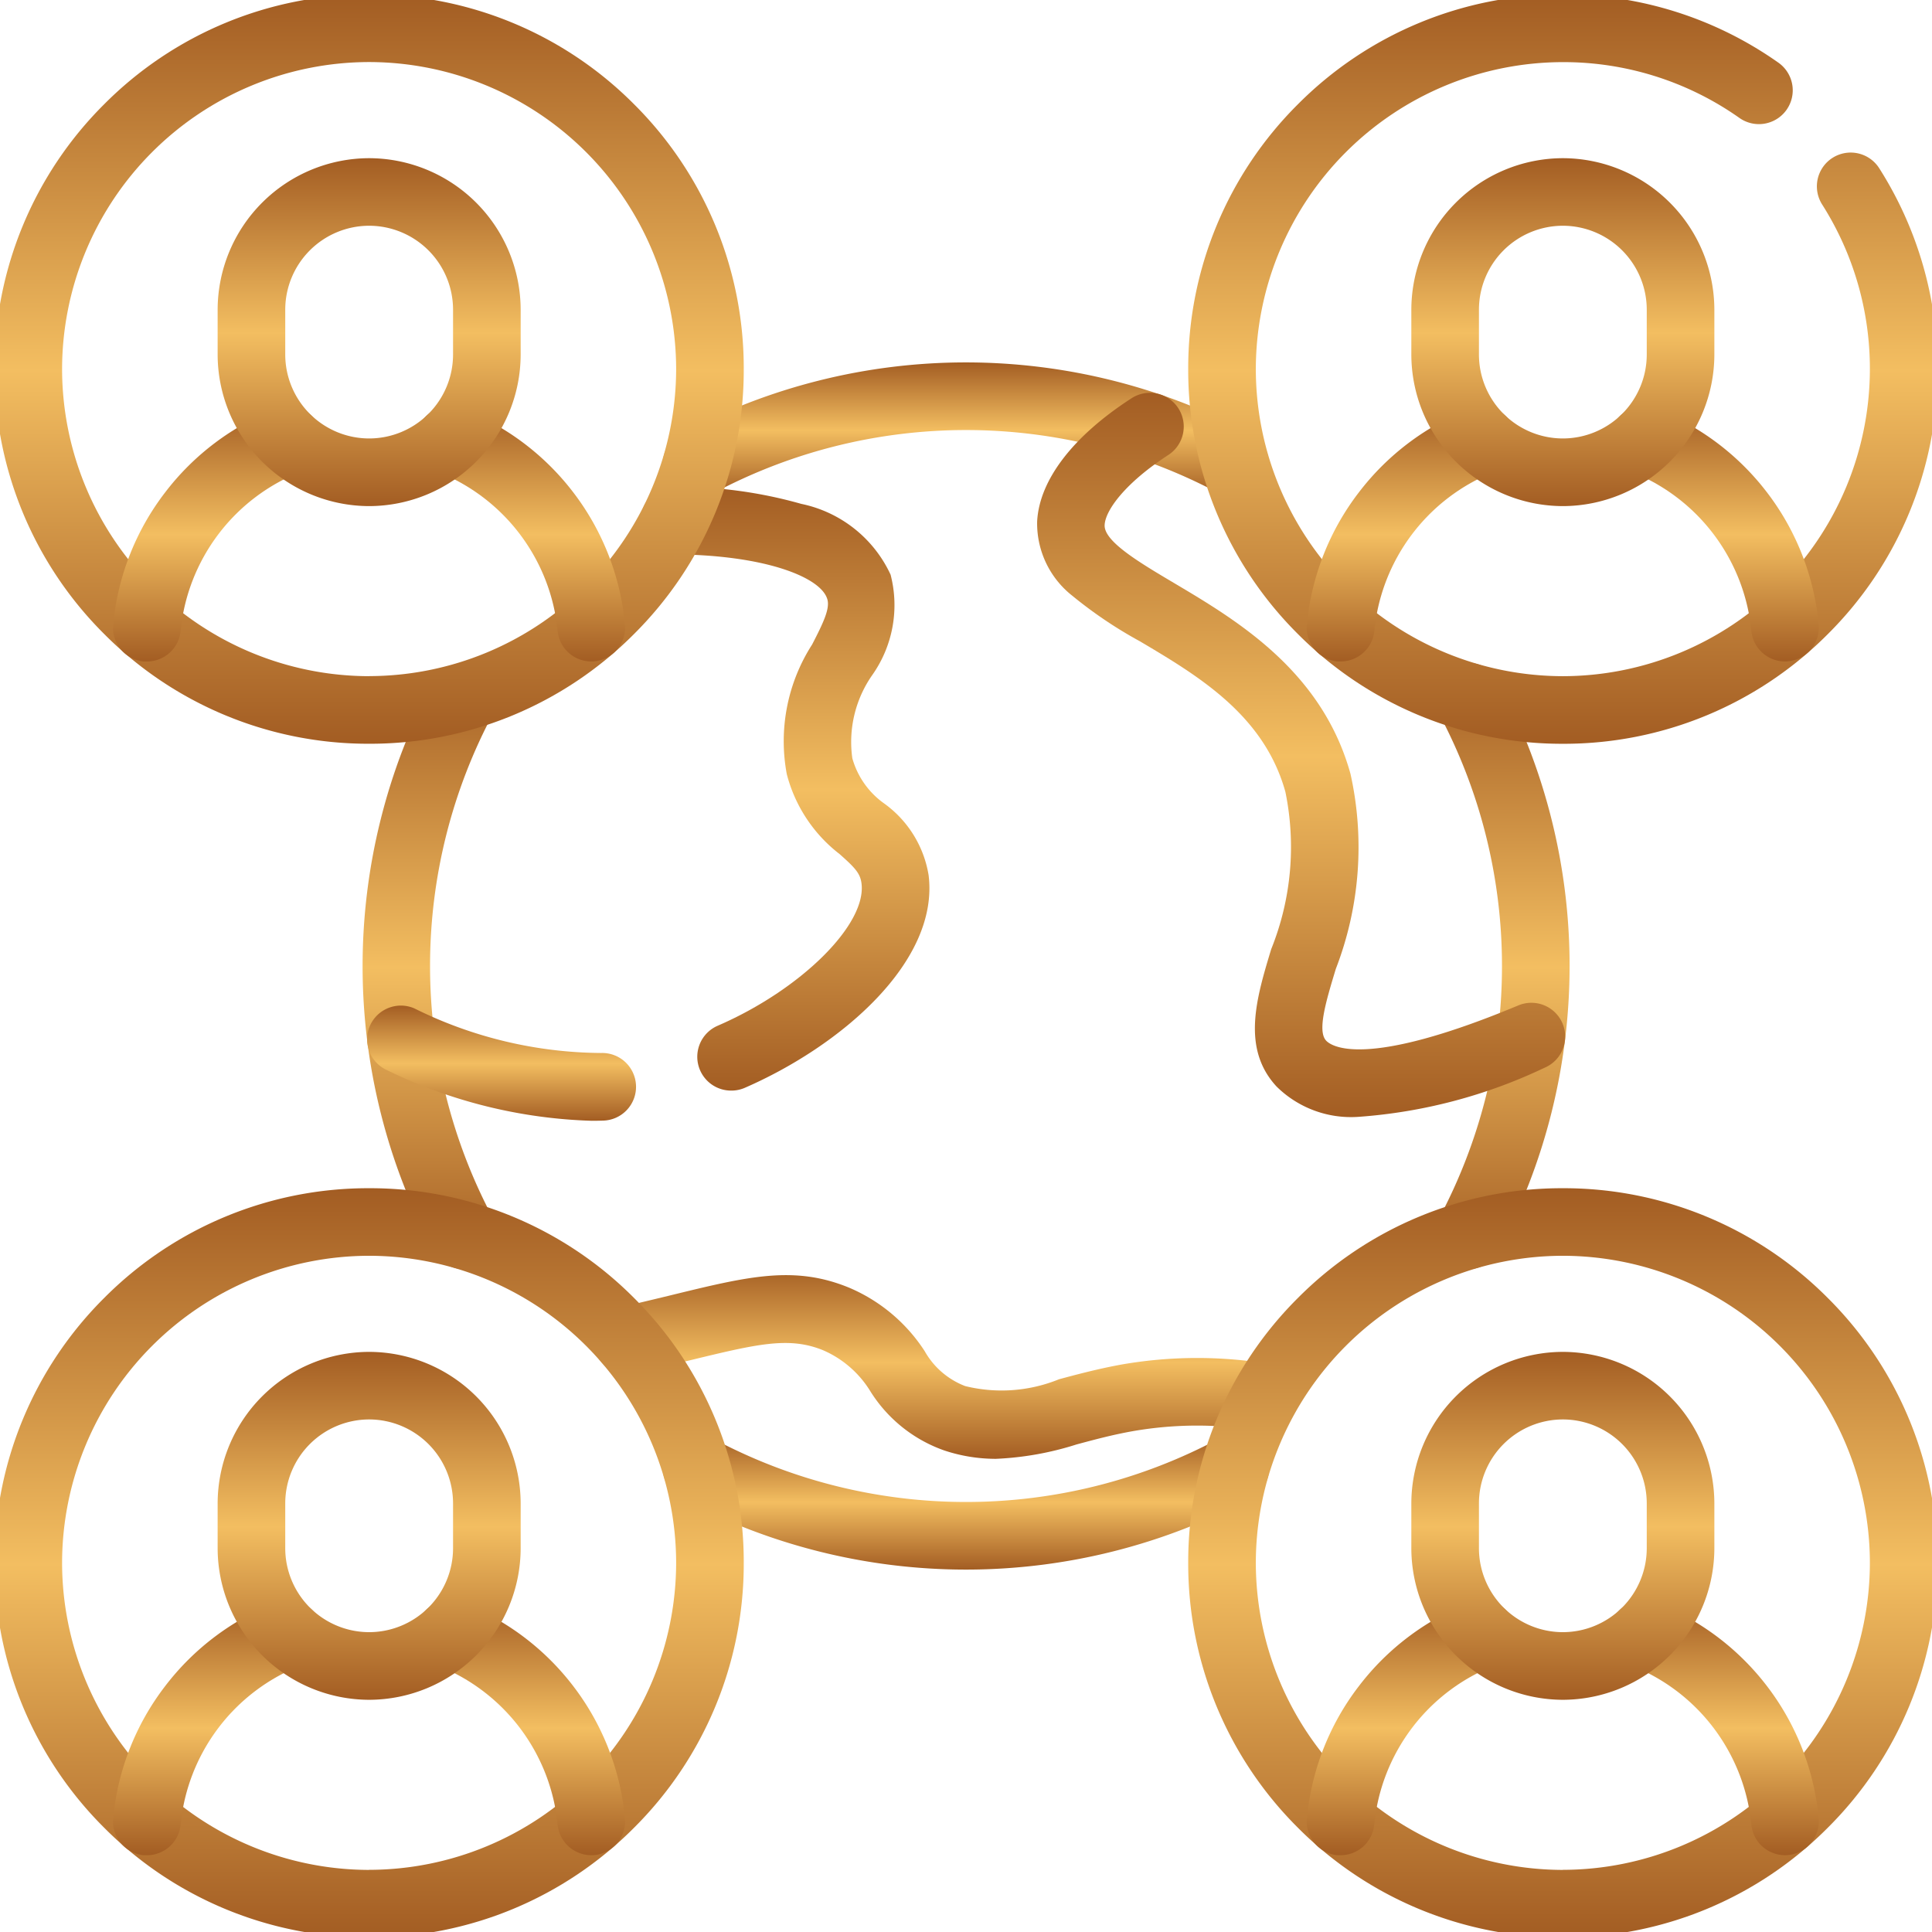
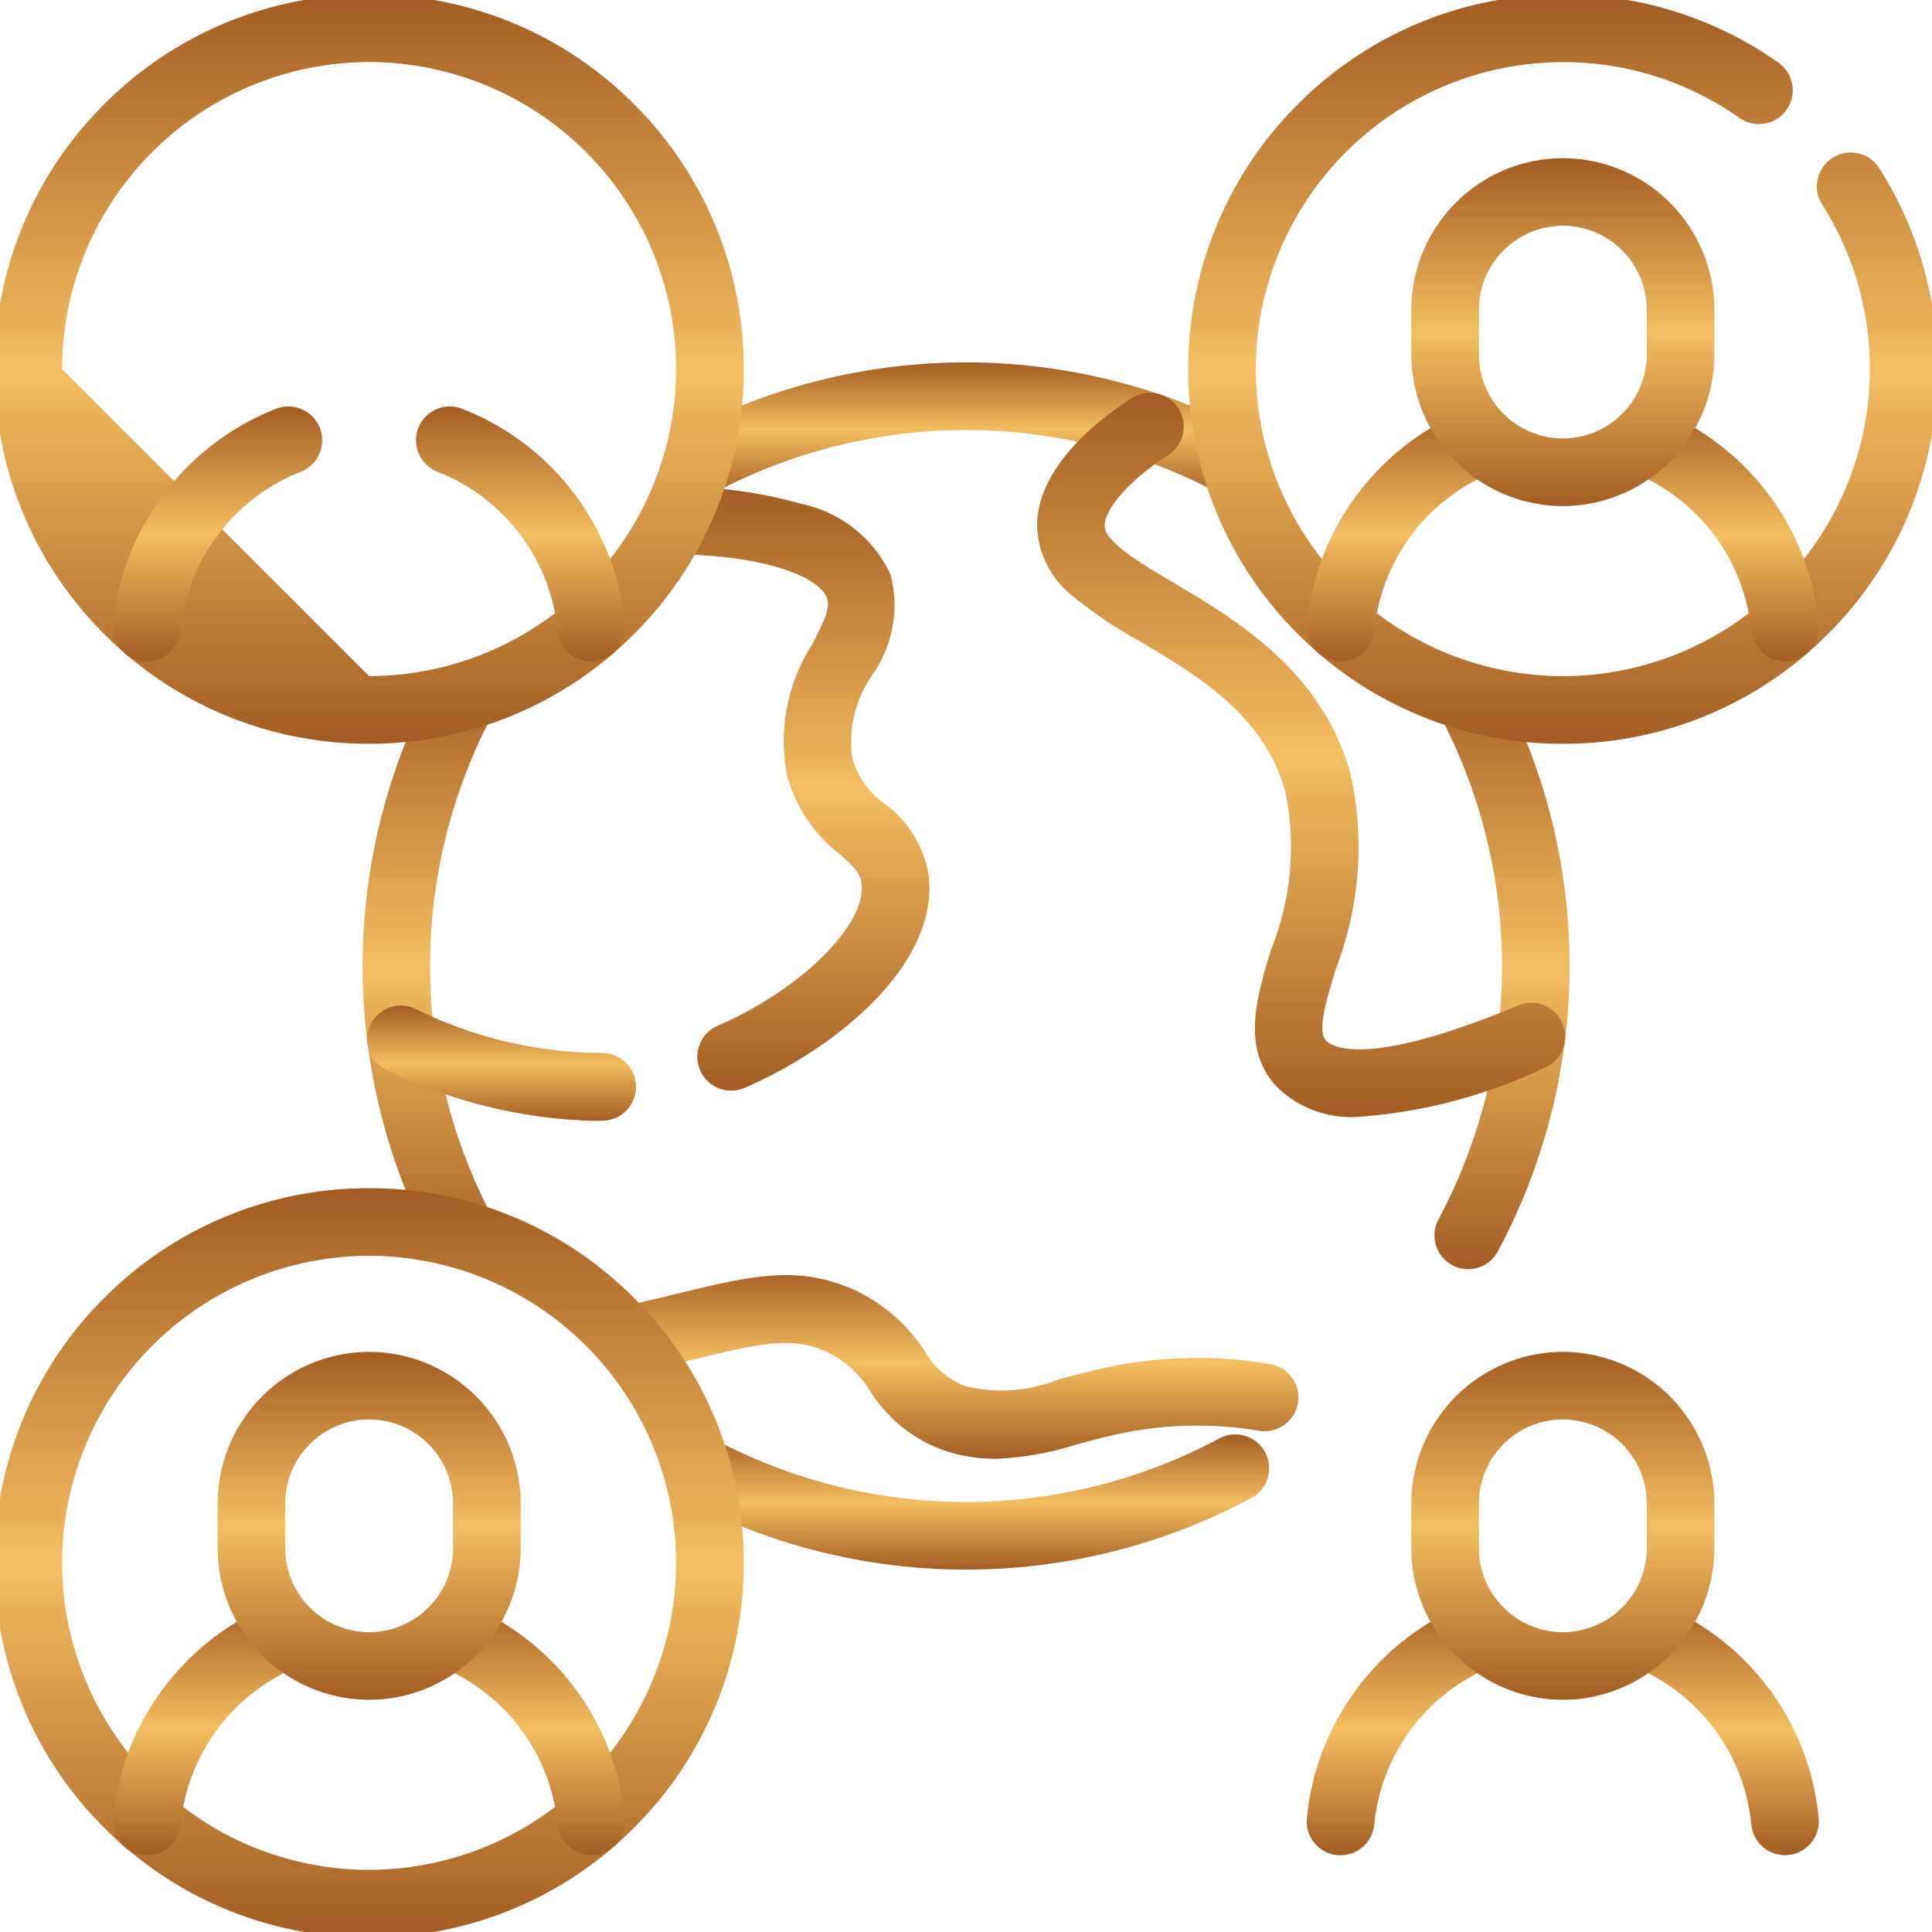
<svg xmlns="http://www.w3.org/2000/svg" width="52.153" height="52.153" viewBox="0 0 52.153 52.153">
  <defs>
    <clipPath id="clip-path">
      <path id="path3525" d="M0-682.665H52.153v52.153H0Z" transform="translate(0 682.665)" fill="none" />
    </clipPath>
    <linearGradient id="linear-gradient" x1="0.5" x2="0.5" y2="1" gradientUnits="objectBoundingBox">
      <stop offset="0" stop-color="#a35d23" />
      <stop offset="0.502" stop-color="#f3be61" />
      <stop offset="1" stop-color="#a35d23" />
    </linearGradient>
  </defs>
  <g id="Icono-9-conexiones" transform="translate(0 682.665)">
    <g id="g3521" transform="translate(0 -682.665)">
      <g id="g3523" transform="translate(0 0)" clip-path="url(#clip-path)">
        <g id="g3529" transform="translate(17.893 9.783)">
          <path id="path3531" d="M14.454-21.23a.908.908,0,0,1-.431-.109,14.48,14.48,0,0,0-6.839-1.715A14.48,14.48,0,0,0,.345-21.339a.913.913,0,0,1-1.236-.371A.913.913,0,0,1-.52-22.947a16.311,16.311,0,0,1,7.7-1.933,16.311,16.311,0,0,1,7.7,1.933.913.913,0,0,1,.371,1.236A.912.912,0,0,1,14.454-21.23Z" transform="translate(1 24.88)" fill="url(#linear-gradient)" />
        </g>
        <g id="g3533" transform="translate(9.783 17.893)">
          <path id="path3535" d="M-22.142,15.367a.912.912,0,0,1-.8-.48,16.311,16.311,0,0,1-1.933-7.7,16.311,16.311,0,0,1,1.933-7.7.913.913,0,0,1,1.236-.371A.913.913,0,0,1-21.339.345a14.48,14.48,0,0,0-1.715,6.839,14.481,14.481,0,0,0,1.715,6.839.913.913,0,0,1-.371,1.236A.909.909,0,0,1-22.142,15.367Z" transform="translate(24.88 1)" fill="url(#linear-gradient)" />
        </g>
        <g id="g3537" transform="translate(17.893 38.721)">
          <path id="path3539" d="M7.183,2.649A16.311,16.311,0,0,1-.52.716.913.913,0,0,1-.891-.52.913.913,0,0,1,.345-.891,14.48,14.48,0,0,0,7.183.824,14.48,14.48,0,0,0,14.022-.891a.913.913,0,0,1,1.236.371A.913.913,0,0,1,14.887.716,16.312,16.312,0,0,1,7.183,2.649Z" transform="translate(1 1)" fill="url(#linear-gradient)" />
        </g>
        <g id="g3541" transform="translate(38.721 17.893)">
          <path id="path3543" d="M-.088,15.367a.908.908,0,0,1-.431-.109.913.913,0,0,1-.371-1.236A14.48,14.48,0,0,0,.824,7.183,14.48,14.48,0,0,0-.891.345.913.913,0,0,1-.52-.891.913.913,0,0,1,.716-.52a16.311,16.311,0,0,1,1.933,7.7,16.311,16.311,0,0,1-1.933,7.7A.912.912,0,0,1-.088,15.367Z" transform="translate(1 1)" fill="url(#linear-gradient)" />
        </g>
        <g id="g3545" transform="translate(9.909 27.143)">
          <path id="path3547" d="M-66.052-14.67a13.516,13.516,0,0,1-5.52-1.362.913.913,0,0,1-.472-1.2.913.913,0,0,1,1.2-.472A11.484,11.484,0,0,0-65.8-16.5a.913.913,0,0,1,.94.885.913.913,0,0,1-.885.94Q-65.9-14.67-66.052-14.67Z" transform="translate(72.12 17.782)" fill="url(#linear-gradient)" />
        </g>
        <g id="g3549" transform="translate(17.296 13.14)">
          <path id="path3551" d="M1.439,15.3a.913.913,0,0,1-.364-1.75C3.319,12.58,5.1,10.819,4.96,9.709c-.034-.277-.181-.429-.592-.794A3.981,3.981,0,0,1,2.943,6.758a4.829,4.829,0,0,1,.684-3.5c.314-.609.5-1,.4-1.252C3.822,1.43,2.337.842-.094.825A.913.913,0,0,1-1-.094.913.913,0,0,1-.081-1a12.227,12.227,0,0,1,3.416.462A3.419,3.419,0,0,1,5.745,1.373a3.274,3.274,0,0,1-.5,2.717,3.152,3.152,0,0,0-.533,2.239,2.235,2.235,0,0,0,.862,1.222A2.972,2.972,0,0,1,6.771,9.484C7.062,11.821,4.4,14.1,1.8,15.229A.91.91,0,0,1,1.439,15.3Z" transform="translate(1 1)" fill="url(#linear-gradient)" />
        </g>
        <g id="g3553" transform="translate(16.026 34.426)">
          <path id="path3555" d="M9.858-7.115a4.4,4.4,0,0,1-1.4-.228A3.863,3.863,0,0,1,6.474-8.93,2.8,2.8,0,0,0,5.2-10.043c-.928-.381-1.778-.174-3.641.278l-.088.021q-.6.145-1.353.323a.913.913,0,0,1-1.1-.678A.913.913,0,0,1-.3-11.2q.748-.177,1.344-.321l.085-.021c2.051-.5,3.29-.8,4.766-.193a4.541,4.541,0,0,1,2.04,1.713,2.128,2.128,0,0,0,1.093.943,4.111,4.111,0,0,0,2.534-.184c.492-.132,1.05-.282,1.7-.4a11.93,11.93,0,0,1,3.993-.011.913.913,0,0,1,.757,1.045.913.913,0,0,1-1.045.757,10.113,10.113,0,0,0-3.384.005c-.573.1-1.067.235-1.546.363A8.318,8.318,0,0,1,9.858-7.115Z" transform="translate(1 12.069)" fill="url(#linear-gradient)" />
        </g>
        <g id="g3557" transform="translate(27.995 10.603)">
          <path id="path3559" d="M-20.275,18.545a2.857,2.857,0,0,1-2.216-.819c-.954-1.031-.542-2.391-.144-3.706a7.389,7.389,0,0,0,.383-4.248c-.577-2.079-2.36-3.135-3.933-4.067A11.748,11.748,0,0,1-28,4.482a2.484,2.484,0,0,1-.953-2.011c.06-1.117.965-2.3,2.549-3.324a.913.913,0,0,1,1.262.27.913.913,0,0,1-.27,1.262c-1.158.75-1.7,1.49-1.719,1.89-.024.442.942,1.014,1.875,1.567,1.683,1,3.988,2.363,4.761,5.149a9.115,9.115,0,0,1-.395,5.265c-.261.861-.507,1.674-.263,1.937.136.147,1.023.789,5.19-.95a.913.913,0,0,1,1.194.491.913.913,0,0,1-.491,1.194A13.983,13.983,0,0,1-20.275,18.545Z" transform="translate(28.955 1)" fill="url(#linear-gradient)" />
        </g>
        <g id="g3561" transform="translate(-0.149 -0.149)">
-           <path id="path3563" d="M-231.758-121.436a10.047,10.047,0,0,1,7.151,2.962,10.047,10.047,0,0,1,2.962,7.151,10.047,10.047,0,0,1-2.962,7.151,10.047,10.047,0,0,1-7.151,2.962,10.047,10.047,0,0,1-7.151-2.962,10.047,10.047,0,0,1-2.962-7.151,10.047,10.047,0,0,1,2.962-7.151A10.047,10.047,0,0,1-231.758-121.436Zm0,18.4a8.3,8.3,0,0,0,8.288-8.288,8.3,8.3,0,0,0-8.288-8.288,8.3,8.3,0,0,0-8.288,8.288A8.3,8.3,0,0,0-231.758-103.034Z" transform="translate(241.871 121.436)" fill="url(#linear-gradient)" />
+           <path id="path3563" d="M-231.758-121.436a10.047,10.047,0,0,1,7.151,2.962,10.047,10.047,0,0,1,2.962,7.151,10.047,10.047,0,0,1-2.962,7.151,10.047,10.047,0,0,1-7.151,2.962,10.047,10.047,0,0,1-7.151-2.962,10.047,10.047,0,0,1-2.962-7.151,10.047,10.047,0,0,1,2.962-7.151A10.047,10.047,0,0,1-231.758-121.436Zm0,18.4a8.3,8.3,0,0,0,8.288-8.288,8.3,8.3,0,0,0-8.288-8.288,8.3,8.3,0,0,0-8.288,8.288Z" transform="translate(241.871 121.436)" fill="url(#linear-gradient)" />
        </g>
        <g id="g3565" transform="translate(3.055 10.973)">
          <path id="path3567" d="M-.086-60.317q-.042,0-.085,0A.913.913,0,0,1-1-61.314,6.916,6.916,0,0,1,.4-64.877,6.947,6.947,0,0,1,3.4-67.138a.913.913,0,0,1,1.181.521.913.913,0,0,1-.521,1.181A5.15,5.15,0,0,0,.821-61.145.913.913,0,0,1-.086-60.317Z" transform="translate(1 67.2)" fill="url(#linear-gradient)" />
        </g>
        <g id="g3569" transform="translate(11.229 10.972)">
          <path id="path3571" d="M3.731,5.883a.913.913,0,0,1-.908-.829A5.147,5.147,0,0,0-.418.763.913.913,0,0,1-.938-.418.913.913,0,0,1,.243-.938,6.945,6.945,0,0,1,3.249,1.323,6.911,6.911,0,0,1,4.641,4.886a.913.913,0,0,1-.825.993C3.788,5.881,3.759,5.883,3.731,5.883Z" transform="translate(1 1)" fill="url(#linear-gradient)" />
        </g>
        <g id="g3573" transform="translate(5.875 4.269)">
-           <path id="path3575" d="M-38.506-90.663a4.1,4.1,0,0,1-4.09-4.09v-1.212a4.1,4.1,0,0,1,4.09-4.09,4.1,4.1,0,0,1,4.09,4.09v1.212A4.1,4.1,0,0,1-38.506-90.663Zm0-7.568a2.268,2.268,0,0,0-2.265,2.265v1.212a2.268,2.268,0,0,0,2.265,2.265,2.268,2.268,0,0,0,2.265-2.265v-1.212A2.268,2.268,0,0,0-38.506-98.231Z" transform="translate(42.596 100.056)" fill="url(#linear-gradient)" />
-         </g>
+           </g>
        <g id="g3577" transform="translate(32.075 -0.149)">
          <path id="path3579" d="M-213-36.632a10.047,10.047,0,0,1-7.151-2.962,10.047,10.047,0,0,1-2.962-7.151,10.047,10.047,0,0,1,2.962-7.151A10.047,10.047,0,0,1-213-56.859a10.05,10.05,0,0,1,5.819,1.841.913.913,0,0,1,.22,1.272.913.913,0,0,1-1.272.22A8.234,8.234,0,0,0-213-55.033a8.3,8.3,0,0,0-8.288,8.288A8.3,8.3,0,0,0-213-38.457a8.3,8.3,0,0,0,8.288-8.288A8.26,8.26,0,0,0-206-51.189a.913.913,0,0,1,.28-1.26.913.913,0,0,1,1.26.28,10.082,10.082,0,0,1,1.576,5.424,10.047,10.047,0,0,1-2.962,7.151A10.047,10.047,0,0,1-213-36.632Z" transform="translate(223.113 56.859)" fill="url(#linear-gradient)" />
        </g>
        <g id="g3581" transform="translate(35.279 10.972)">
          <path id="path3583" d="M-.086-60.317q-.042,0-.085,0A.913.913,0,0,1-1-61.314,6.911,6.911,0,0,1,.4-64.877,6.945,6.945,0,0,1,3.4-67.138a.913.913,0,0,1,1.181.521.913.913,0,0,1-.521,1.181A5.147,5.147,0,0,0,.821-61.146.913.913,0,0,1-.086-60.317Z" transform="translate(1 67.2)" fill="url(#linear-gradient)" />
        </g>
        <g id="g3585" transform="translate(43.452 10.972)">
          <path id="path3587" d="M3.732,5.883a.913.913,0,0,1-.908-.828A5.15,5.15,0,0,0-.418.763.913.913,0,0,1-.938-.418.913.913,0,0,1,.243-.938,6.947,6.947,0,0,1,3.249,1.323,6.916,6.916,0,0,1,4.642,4.886a.913.913,0,0,1-.824.993Q3.775,5.883,3.732,5.883Z" transform="translate(1 1)" fill="url(#linear-gradient)" />
        </g>
        <g id="g3589" transform="translate(38.098 4.269)">
          <path id="path3591" d="M-38.506-90.663a4.1,4.1,0,0,1-4.09-4.09v-1.212a4.1,4.1,0,0,1,4.09-4.09,4.1,4.1,0,0,1,4.09,4.09v1.212A4.1,4.1,0,0,1-38.506-90.663Zm0-7.568a2.268,2.268,0,0,0-2.265,2.265v1.212a2.268,2.268,0,0,0,2.265,2.265,2.268,2.268,0,0,0,2.265-2.265v-1.212A2.268,2.268,0,0,0-38.506-98.231Z" transform="translate(42.596 100.056)" fill="url(#linear-gradient)" />
        </g>
        <g id="g3593" transform="translate(-0.149 32.075)">
          <path id="path3595" d="M-231.758-121.436a10.047,10.047,0,0,1,7.151,2.962,10.047,10.047,0,0,1,2.962,7.151,10.047,10.047,0,0,1-2.962,7.151,10.047,10.047,0,0,1-7.151,2.962,10.047,10.047,0,0,1-7.151-2.962,10.047,10.047,0,0,1-2.962-7.151,10.047,10.047,0,0,1,2.962-7.151A10.047,10.047,0,0,1-231.758-121.436Zm0,18.4a8.3,8.3,0,0,0,8.288-8.288,8.3,8.3,0,0,0-8.288-8.288,8.3,8.3,0,0,0-8.288,8.288A8.3,8.3,0,0,0-231.758-103.034Z" transform="translate(241.871 121.436)" fill="url(#linear-gradient)" />
        </g>
        <g id="g3597" transform="translate(3.055 43.197)">
          <path id="path3599" d="M-.086-60.316q-.042,0-.085,0A.913.913,0,0,1-1-61.313,6.915,6.915,0,0,1,.4-64.876,6.941,6.941,0,0,1,3.4-67.137a.913.913,0,0,1,1.181.521.913.913,0,0,1-.521,1.181A5.146,5.146,0,0,0,.821-61.144.913.913,0,0,1-.086-60.316Z" transform="translate(1 67.199)" fill="url(#linear-gradient)" />
        </g>
        <g id="g3601" transform="translate(11.228 43.197)">
          <path id="path3603" d="M3.732,5.882a.913.913,0,0,1-.908-.829A5.145,5.145,0,0,0-.417.763.913.913,0,0,1-.938-.417.913.913,0,0,1,.242-.938,6.943,6.943,0,0,1,3.249,1.322,6.91,6.91,0,0,1,4.642,4.886a.913.913,0,0,1-.825.993Q3.775,5.882,3.732,5.882Z" transform="translate(1 1)" fill="url(#linear-gradient)" />
        </g>
        <g id="g3605" transform="translate(5.875 36.492)">
          <path id="path3607" d="M-38.506-90.663a4.1,4.1,0,0,1-4.09-4.09v-1.212a4.1,4.1,0,0,1,4.09-4.09,4.1,4.1,0,0,1,4.09,4.09v1.212A4.1,4.1,0,0,1-38.506-90.663Zm0-7.568a2.268,2.268,0,0,0-2.265,2.265v1.212a2.268,2.268,0,0,0,2.265,2.265,2.268,2.268,0,0,0,2.265-2.265v-1.212A2.268,2.268,0,0,0-38.506-98.231Z" transform="translate(42.596 100.056)" fill="url(#linear-gradient)" />
        </g>
        <g id="g3609" transform="translate(32.075 32.075)">
-           <path id="path3611" d="M-231.758-121.436a10.047,10.047,0,0,1,7.151,2.962,10.047,10.047,0,0,1,2.962,7.151,10.047,10.047,0,0,1-2.962,7.151,10.047,10.047,0,0,1-7.151,2.962,10.047,10.047,0,0,1-7.151-2.962,10.047,10.047,0,0,1-2.962-7.151,10.047,10.047,0,0,1,2.962-7.151A10.047,10.047,0,0,1-231.758-121.436Zm0,18.4a8.3,8.3,0,0,0,8.288-8.288,8.3,8.3,0,0,0-8.288-8.288,8.3,8.3,0,0,0-8.288,8.288A8.3,8.3,0,0,0-231.758-103.034Z" transform="translate(241.871 121.436)" fill="url(#linear-gradient)" />
-         </g>
+           </g>
        <g id="g3613" transform="translate(35.279 43.197)">
          <path id="path3615" d="M-.086-60.316q-.042,0-.085,0A.913.913,0,0,1-1-61.313,6.91,6.91,0,0,1,.4-64.876,6.942,6.942,0,0,1,3.4-67.137a.913.913,0,0,1,1.181.521.913.913,0,0,1-.521,1.181,5.144,5.144,0,0,0-3.242,4.29A.913.913,0,0,1-.086-60.316Z" transform="translate(1 67.199)" fill="url(#linear-gradient)" />
        </g>
        <g id="g3617" transform="translate(43.451 43.197)">
          <path id="path3619" d="M3.733,5.882a.913.913,0,0,1-.908-.828A5.147,5.147,0,0,0-.417.763.913.913,0,0,1-.938-.417.913.913,0,0,1,.242-.938,6.942,6.942,0,0,1,3.25,1.322,6.915,6.915,0,0,1,4.643,4.885a.913.913,0,0,1-.824.993C3.79,5.881,3.762,5.882,3.733,5.882Z" transform="translate(1 1)" fill="url(#linear-gradient)" />
        </g>
        <g id="g3621" transform="translate(38.098 36.492)">
          <path id="path3623" d="M-38.506-90.663a4.1,4.1,0,0,1-4.09-4.09v-1.212a4.1,4.1,0,0,1,4.09-4.09,4.1,4.1,0,0,1,4.09,4.09v1.212A4.1,4.1,0,0,1-38.506-90.663Zm0-7.568a2.268,2.268,0,0,0-2.265,2.265v1.212a2.268,2.268,0,0,0,2.265,2.265,2.268,2.268,0,0,0,2.265-2.265v-1.212A2.268,2.268,0,0,0-38.506-98.231Z" transform="translate(42.596 100.056)" fill="url(#linear-gradient)" />
        </g>
        <g id="g3625" transform="translate(1.787 1.787)">
          <path id="path3627" d="M-300.578-18.554h-.019q-.481-.012-.967,0h-.024a.766.766,0,0,1-.781-.747.764.764,0,0,1,.747-.781h.035c.333-.006.689-.005,1.026,0a.764.764,0,0,1,.746.782.764.764,0,0,1-.763.746m-5.1.43a.764.764,0,0,1-.749-.618.764.764,0,0,1,.6-.9c.346-.067.7-.128,1.044-.18a.764.764,0,0,1,.869.642.764.764,0,0,1-.642.869c-.325.049-.654.105-.978.169a.764.764,0,0,1-.147.014m9.179.022a.767.767,0,0,1-.151-.015c-.322-.065-.651-.123-.977-.174a.764.764,0,0,1-.638-.872.764.764,0,0,1,.872-.638c.348.054.7.116,1.043.185a.764.764,0,0,1,.6.9.764.764,0,0,1-.748.614M-324.4,1.319a.78.78,0,0,1-.118-.009.764.764,0,0,1-.637-.872c.054-.348.117-.7.186-1.043a.764.764,0,0,1,.9-.6.764.764,0,0,1,.6.9c-.065.322-.123.651-.174.977a.764.764,0,0,1-.754.647m46.5.118a.764.764,0,0,1-.755-.65c-.049-.326-.106-.655-.169-.978a.764.764,0,0,1,.6-.9.764.764,0,0,1,.9.6c.067.344.128.7.18,1.044a.764.764,0,0,1-.642.869.769.769,0,0,1-.115.009M-324.673,5.41a.764.764,0,0,1-.764-.751V4.647c0-.155,0-.3,0-.454,0-.2,0-.4.007-.592a.764.764,0,0,1,.763-.746h.019a.764.764,0,0,1,.745.782c0,.184-.007.37-.007.555q0,.21,0,.421v.019a.764.764,0,0,1-.751.777h-.013m47.04.155h-.019a.764.764,0,0,1-.745-.783c0-.189.007-.382.007-.572q0-.21,0-.421V3.755a.764.764,0,0,1,.748-.78.764.764,0,0,1,.78.748v.036c0,.152,0,.3,0,.451,0,.2,0,.408-.007.61a.764.764,0,0,1-.763.745m-46.61,3.922a.764.764,0,0,1-.749-.618c-.067-.345-.128-.7-.18-1.044a.764.764,0,0,1,.643-.869.764.764,0,0,1,.869.643c.049.326.105.655.168.978a.764.764,0,0,1-.6.9.776.776,0,0,1-.147.014m46.154.152a.76.76,0,0,1-.152-.015.764.764,0,0,1-.6-.9c.065-.322.124-.651.175-.977a.764.764,0,0,1,.873-.637.764.764,0,0,1,.637.873c-.054.348-.117.7-.187,1.043a.764.764,0,0,1-.748.613m-26.716,18.57a.758.758,0,0,1-.119-.009c-.347-.054-.7-.117-1.043-.186a.764.764,0,0,1-.6-.9.764.764,0,0,1,.9-.6c.323.065.652.124.977.174a.764.764,0,0,1,.637.873.764.764,0,0,1-.754.646m7.154.022a.764.764,0,0,1-.755-.651.764.764,0,0,1,.643-.868c.327-.049.656-.105.979-.168a.764.764,0,0,1,.9.6.764.764,0,0,1-.6.9c-.344.067-.7.127-1.044.179a.771.771,0,0,1-.114.008m-3.509.259c-.2,0-.4,0-.6-.007a.764.764,0,0,1-.745-.783.768.768,0,0,1,.783-.745c.326.008.656.009.984,0h0a.761.761,0,0,1,.783.738.763.763,0,0,1-.737.789h-.021q-.225,0-.449,0" transform="translate(325.441 20.088)" fill="none" />
        </g>
      </g>
    </g>
  </g>
</svg>